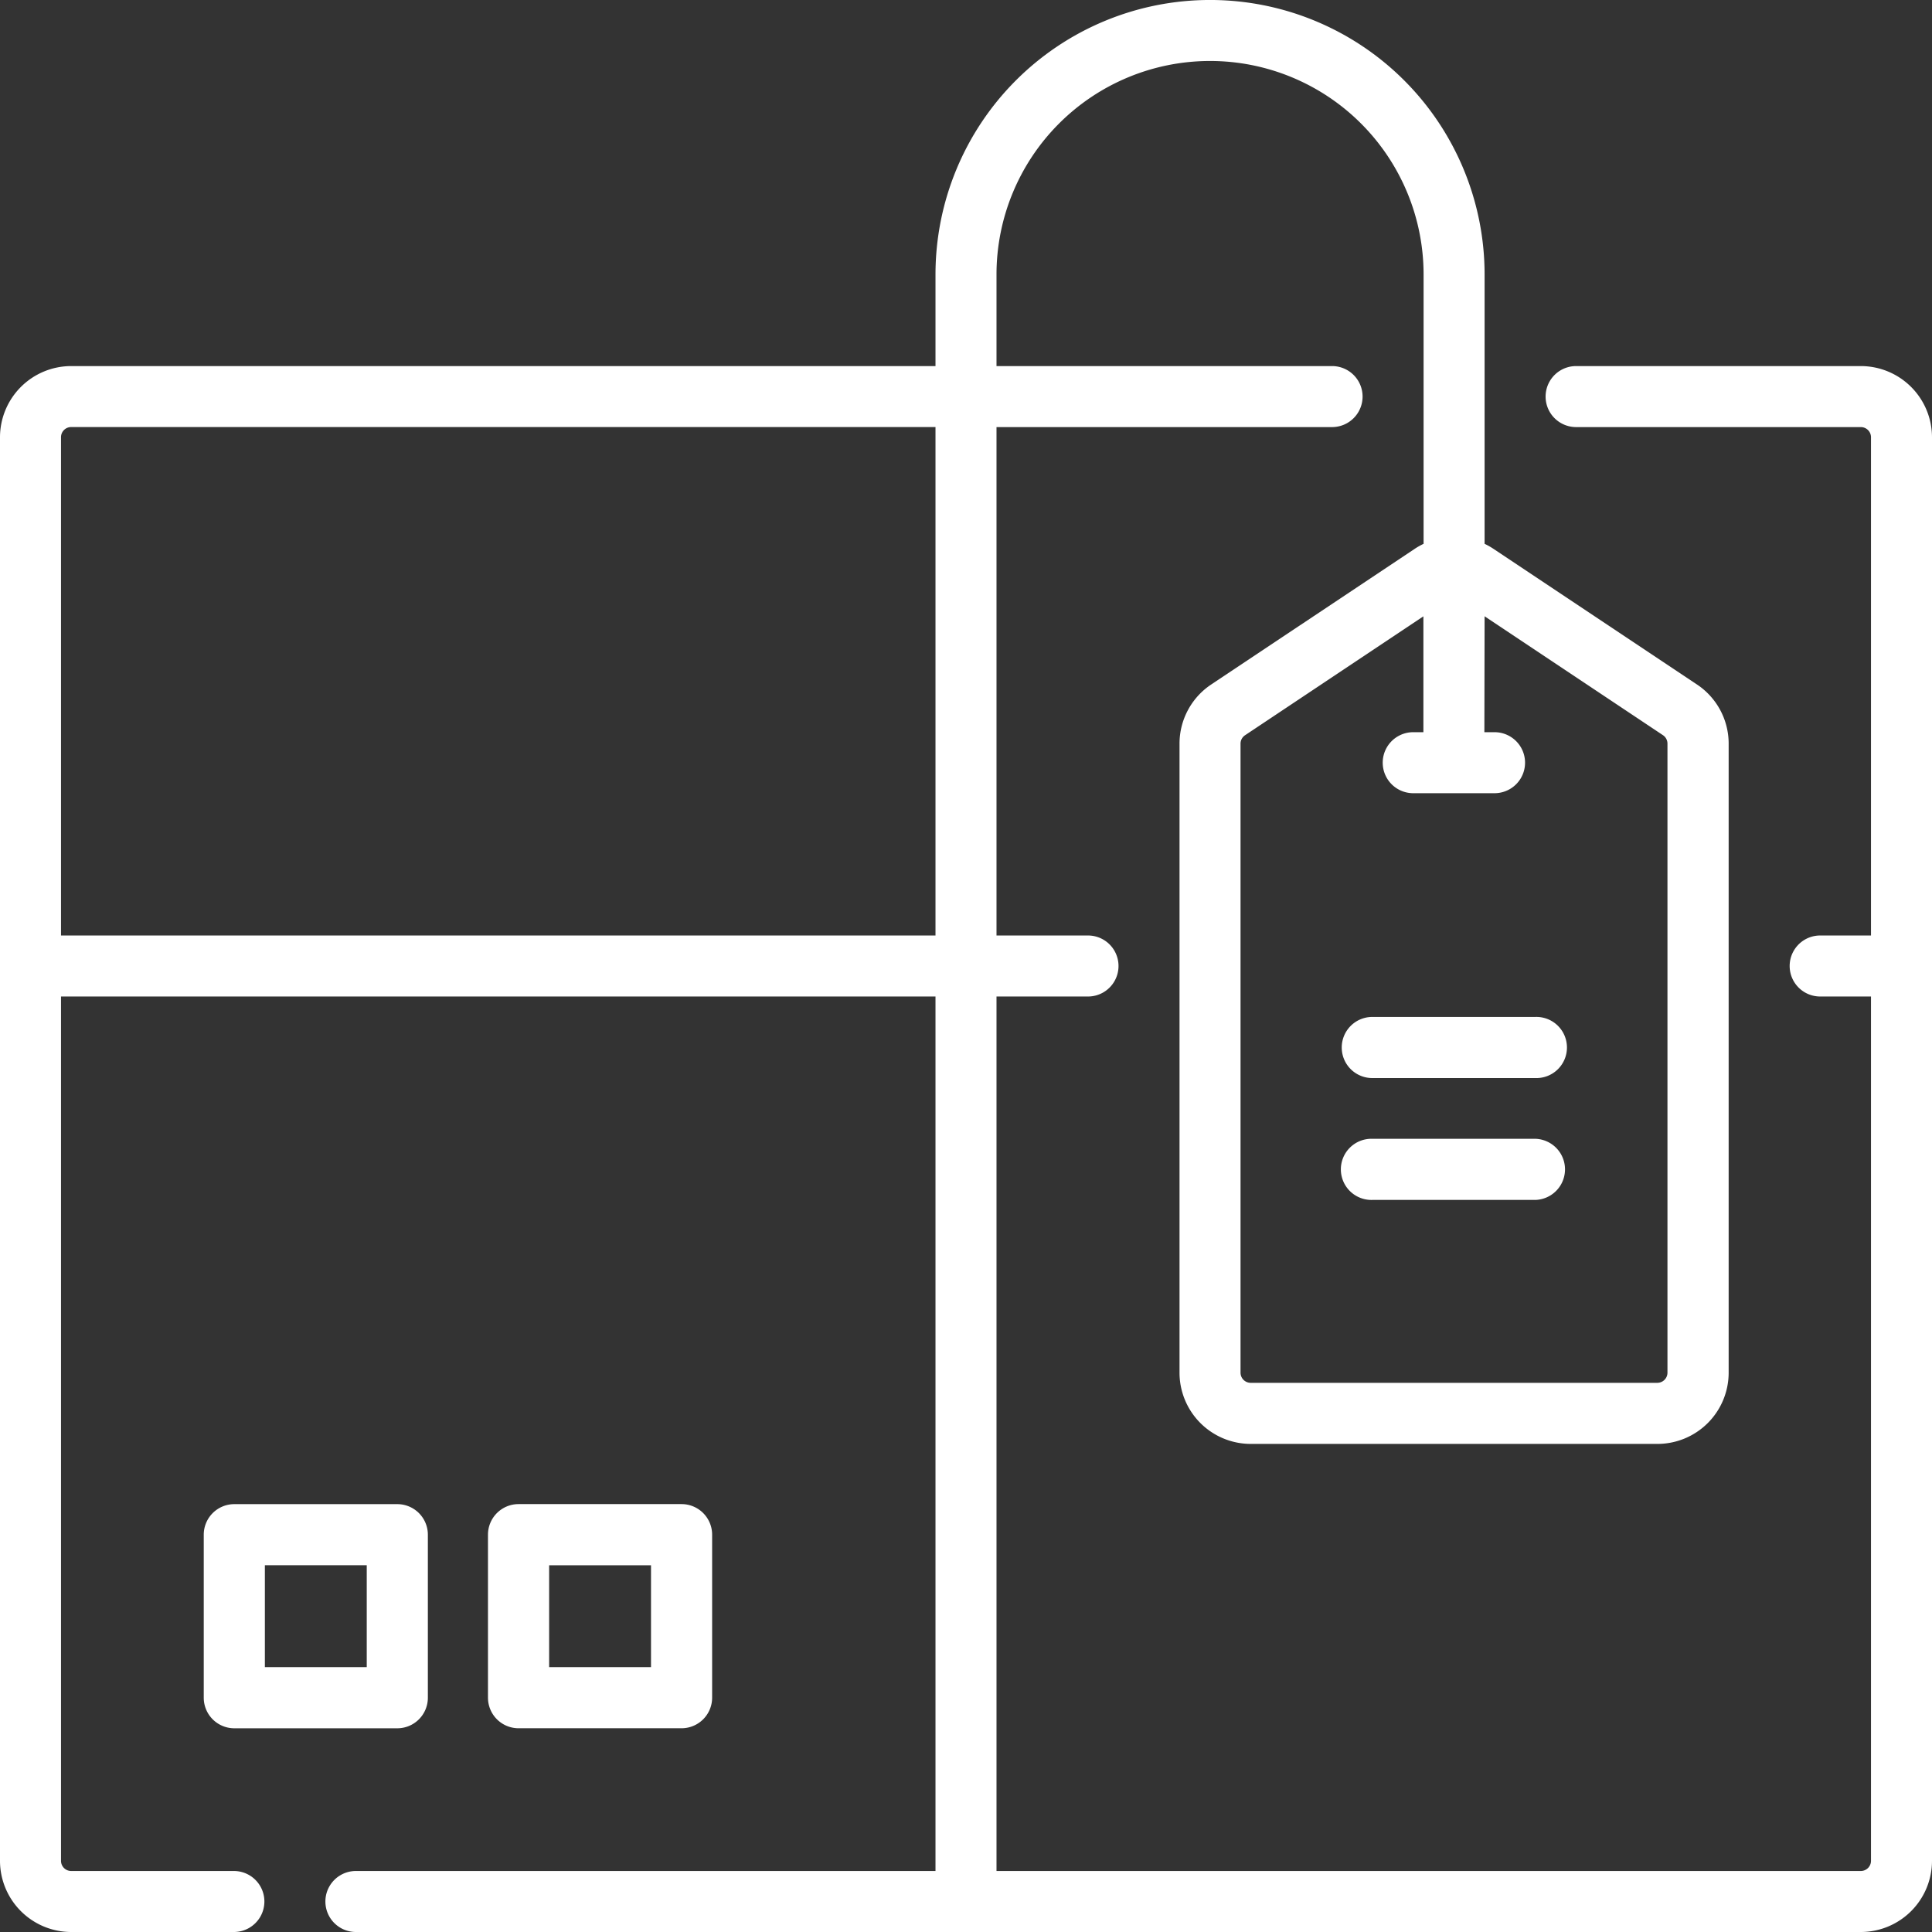
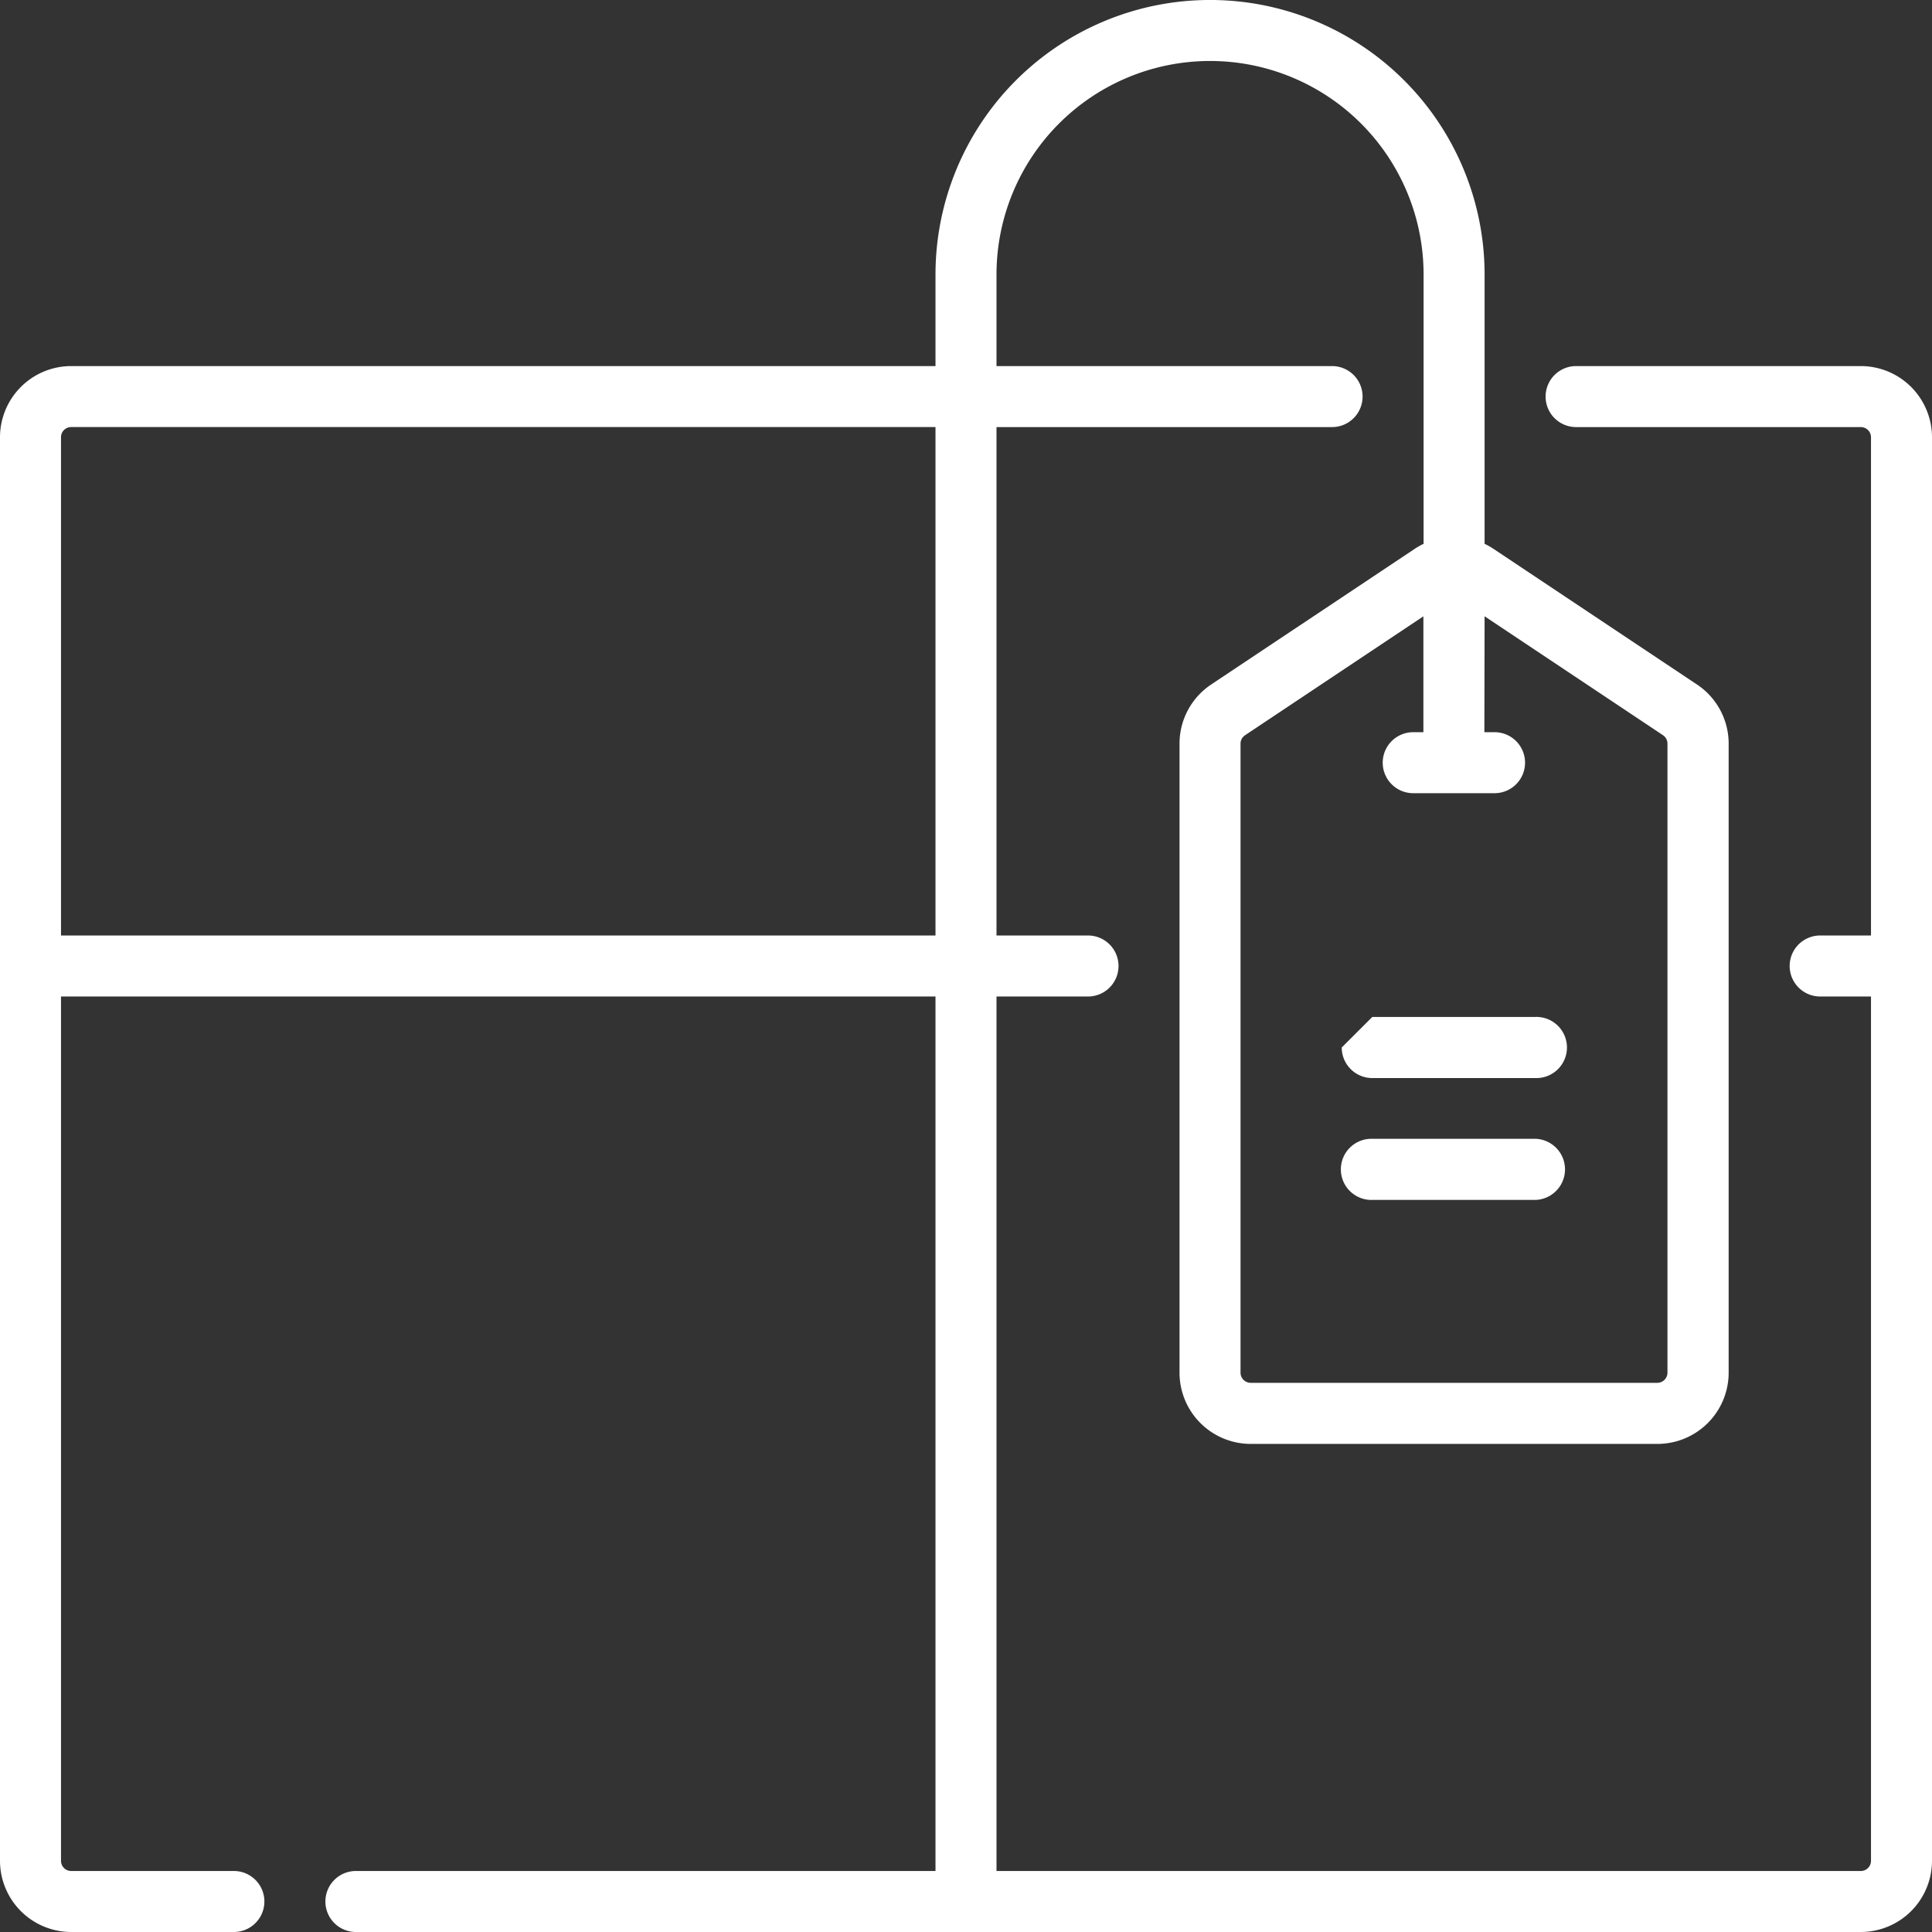
<svg xmlns="http://www.w3.org/2000/svg" id="parcel" width="52" height="52" viewBox="0 0 52 52">
  <rect x="0" y="0" width="52" height="52" fill="#333333" stroke="none" />
  <g id="Groupe_54" data-name="Groupe 54">
    <g id="Groupe_53" data-name="Groupe 53">
      <path id="Tracé_39" data-name="Tracé 39" d="M360.915,301.811h-4.387a.823.823,0,1,0,0,1.645h4.387a.823.823,0,0,0,0-1.645Z" transform="translate(-319.587 -271.16)" fill="#fff" />
-       <path id="Tracé_40" data-name="Tracé 40" d="M59.927,404.031v-4.387a.823.823,0,0,0-.823-.823H54.718a.823.823,0,0,0-.823.823v4.387a.823.823,0,0,0,.823.823H59.1A.823.823,0,0,0,59.927,404.031Zm-1.645-.823H55.54v-2.742h2.742v2.742Z" transform="translate(-48.411 -358.337)" fill="#fff" />
-       <path id="Tracé_41" data-name="Tracé 41" d="M355.7,270.3a.822.822,0,0,0,.823.823h4.387a.823.823,0,1,0,0-1.645h-4.387A.823.823,0,0,0,355.7,270.3Z" transform="translate(-319.587 -242.107)" fill="#fff" />
-       <path id="Tracé_42" data-name="Tracé 42" d="M134.557,404.853a.823.823,0,0,0,.823-.823v-4.387a.823.823,0,0,0-.823-.823H130.17a.823.823,0,0,0-.823.823v4.387a.823.823,0,0,0,.823.823Zm-3.564-4.387h2.742v2.742h-2.742Z" transform="translate(-116.213 -358.337)" fill="#fff" />
+       <path id="Tracé_41" data-name="Tracé 41" d="M355.7,270.3a.822.822,0,0,0,.823.823h4.387a.823.823,0,1,0,0-1.645h-4.387Z" transform="translate(-319.587 -242.107)" fill="#fff" />
      <path id="Tracé_43" data-name="Tracé 43" d="M50.084,9.853H42.421a.821.821,0,0,0,0,1.642h7.663a.274.274,0,0,1,.274.274V25.179H48.99a.821.821,0,0,0,0,1.642h1.368V50.084a.274.274,0,0,1-.274.274H26.821V26.821h2.463a.821.821,0,0,0,0-1.642H26.821V11.495h9.032a.821.821,0,0,0,0-1.642H26.821V7.389a5.747,5.747,0,0,1,11.495,0v7.248a1.936,1.936,0,0,0-.242.137L32.6,18.423a1.912,1.912,0,0,0-.853,1.594v16.93a1.918,1.918,0,0,0,1.916,1.916H44.611a1.918,1.918,0,0,0,1.916-1.916V20.017a1.912,1.912,0,0,0-.853-1.594L40.2,14.774a1.918,1.918,0,0,0-.242-.137V7.389a7.389,7.389,0,1,0-14.779,0V9.853H1.916A1.918,1.918,0,0,0,0,11.768V50.084A1.918,1.918,0,0,0,1.916,52H6.295a.821.821,0,1,0,0-1.642H1.916a.274.274,0,0,1-.274-.274V26.821H25.179V50.358H9.579a.821.821,0,1,0,0,1.642H50.084A1.918,1.918,0,0,0,52,50.084V11.768A1.918,1.918,0,0,0,50.084,9.853ZM39.958,16.587l4.8,3.2a.273.273,0,0,1,.122.228v16.93a.274.274,0,0,1-.274.274H33.663a.274.274,0,0,1-.274-.274V20.017a.273.273,0,0,1,.122-.228l4.8-3.2v3.118h-.274a.821.821,0,0,0,0,1.642h2.189a.821.821,0,1,0,0-1.642h-.274ZM25.179,25.179H1.642V11.768a.274.274,0,0,1,.274-.274H25.179V25.179Z" fill="#fff" />
    </g>
  </g>
</svg>